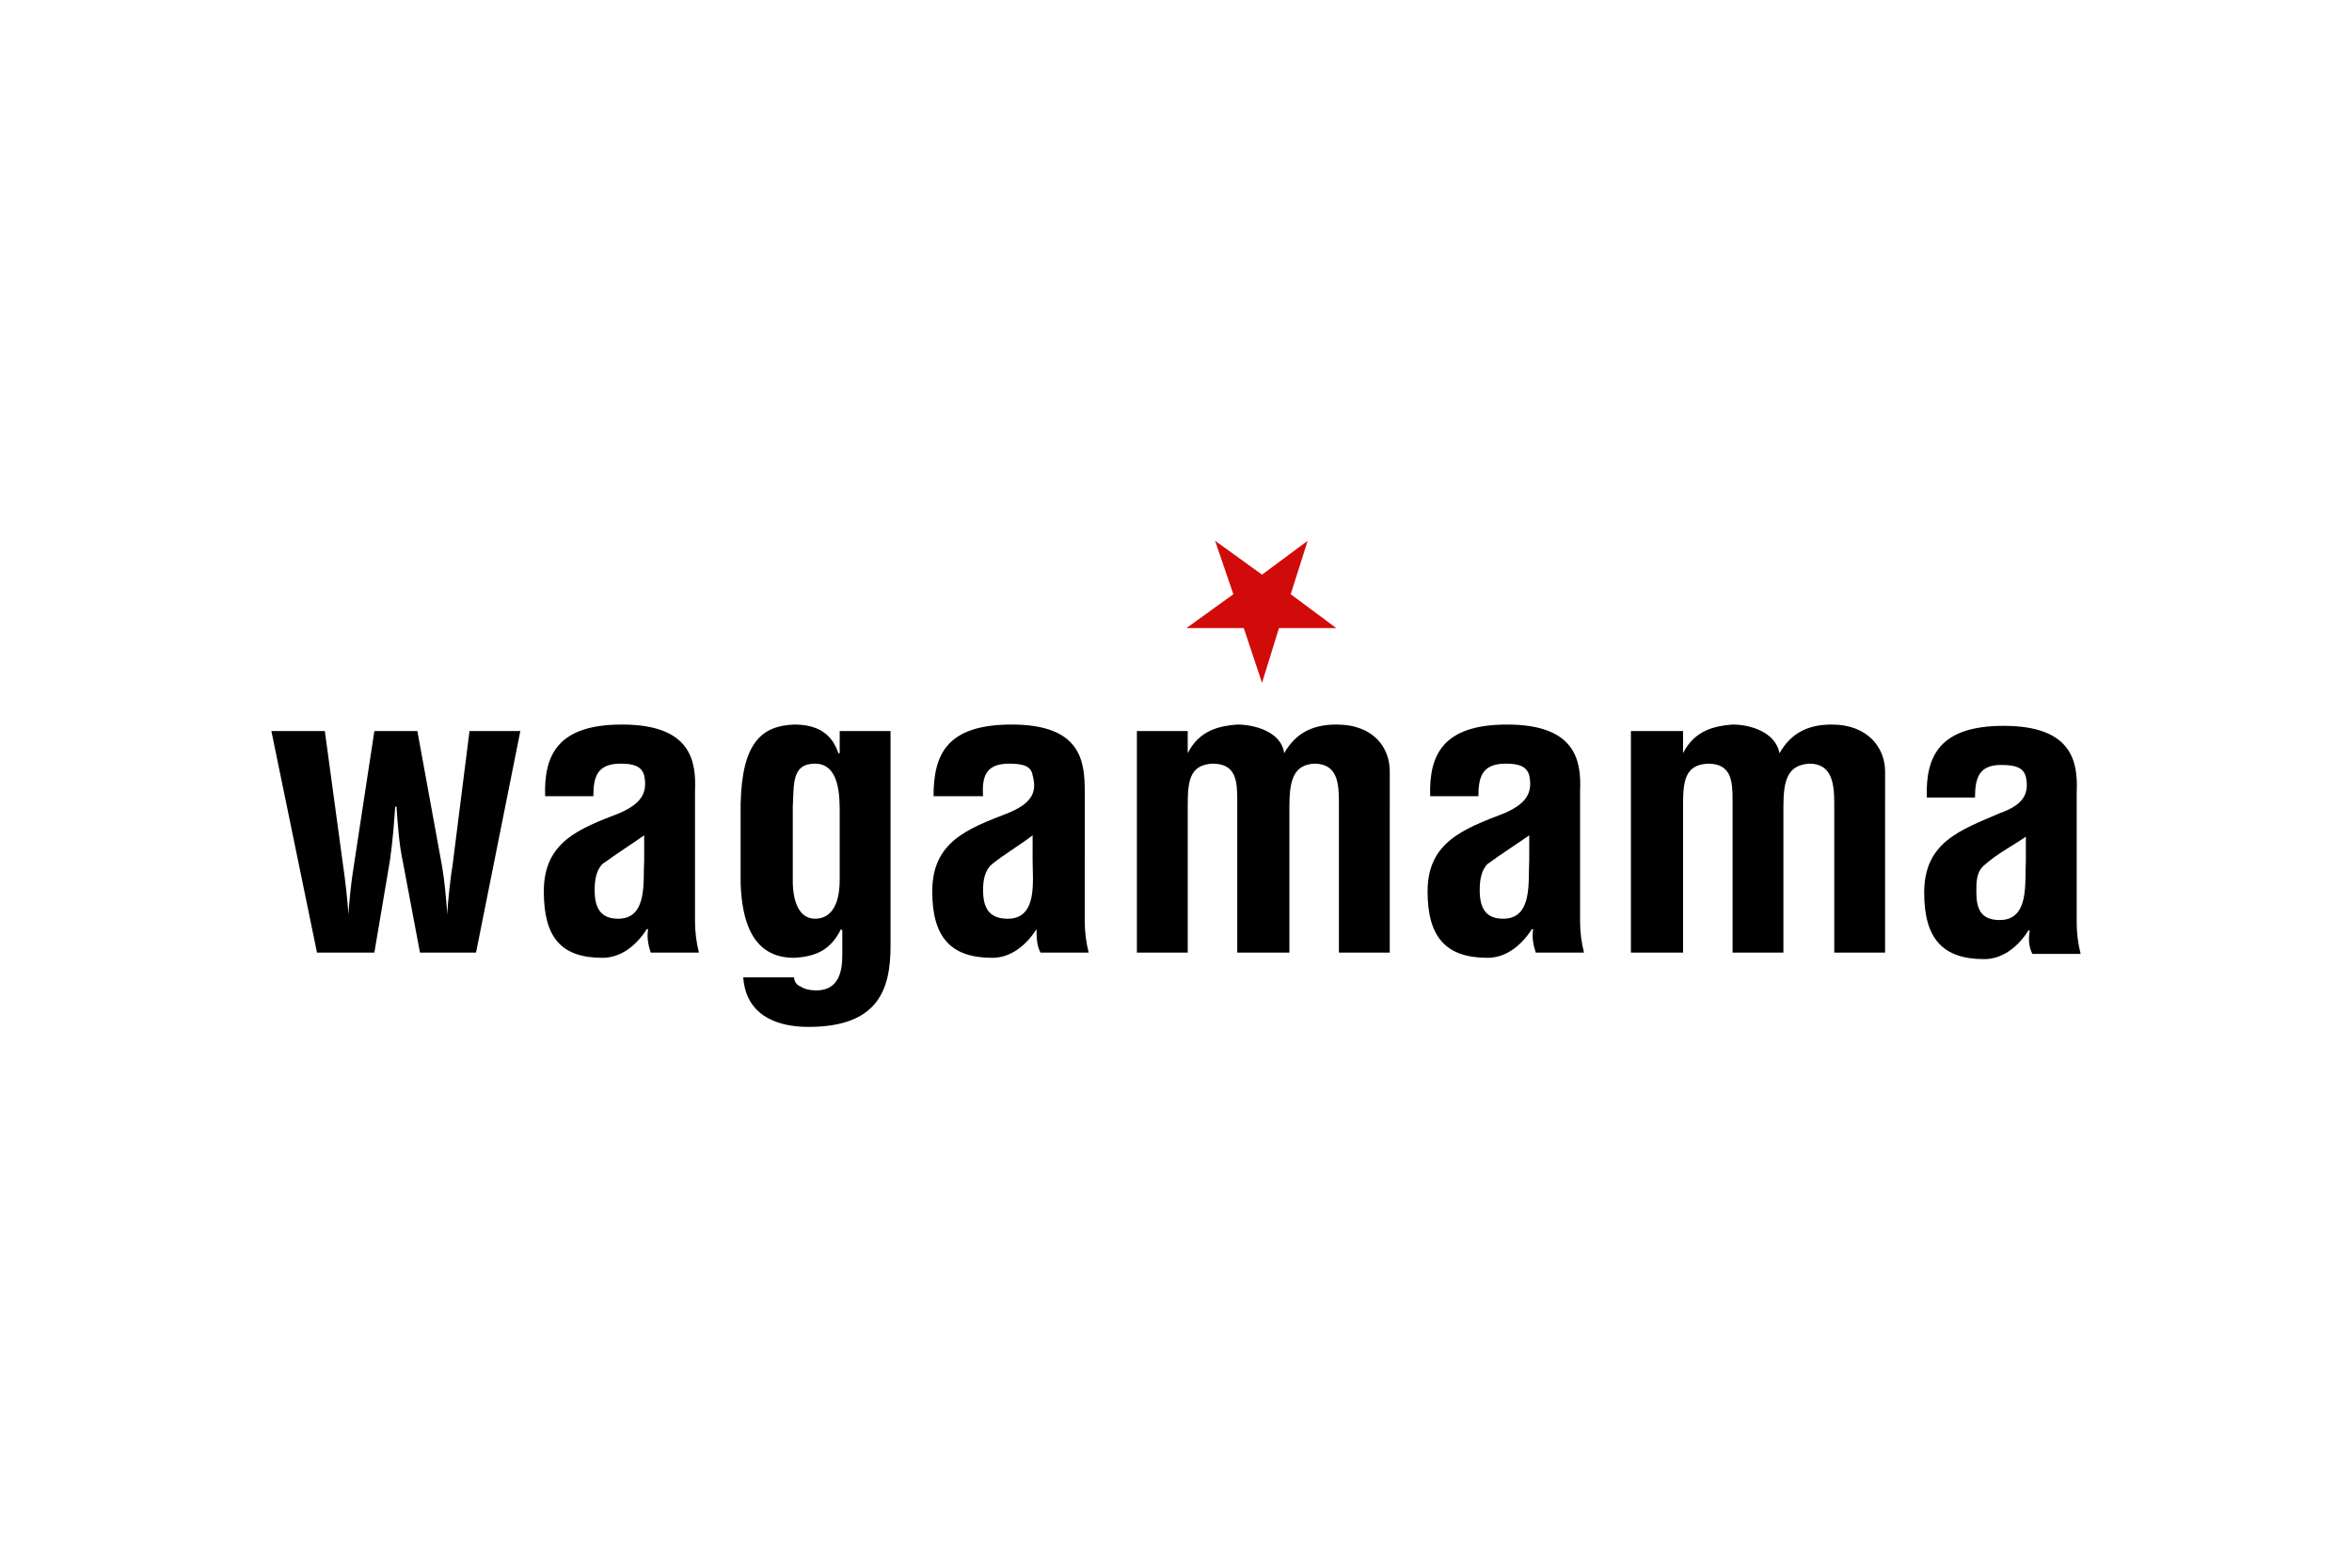
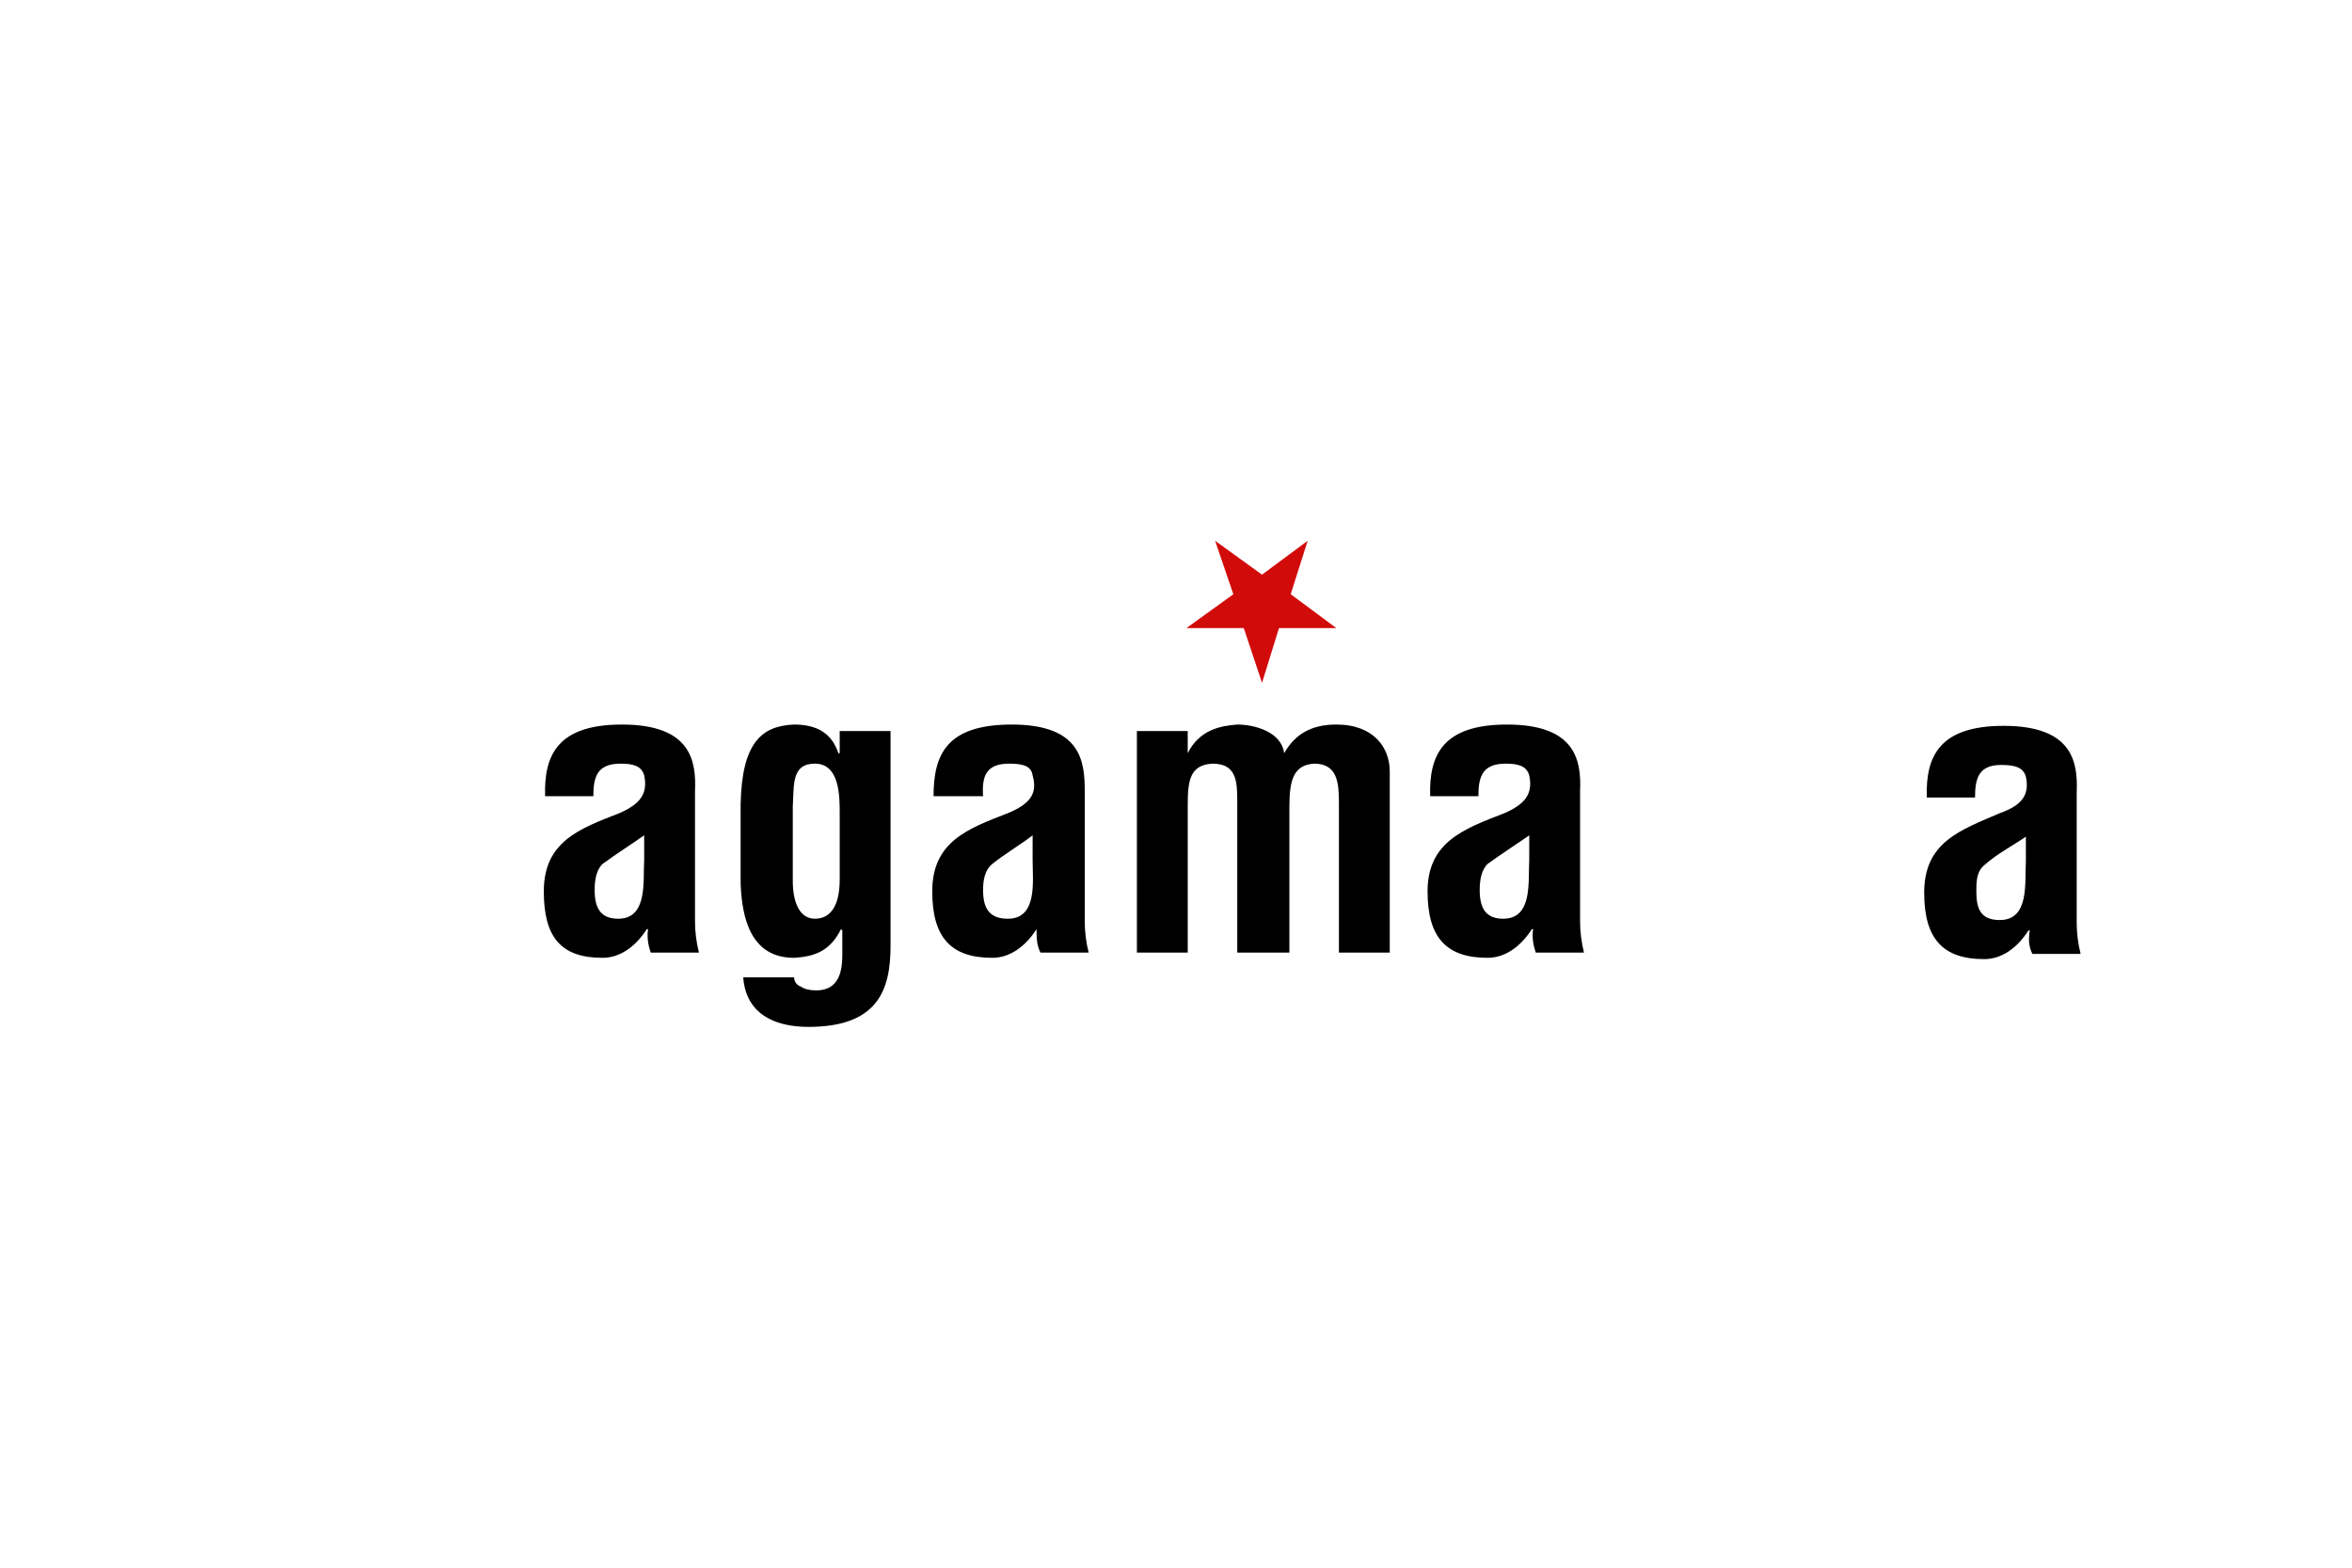
<svg xmlns="http://www.w3.org/2000/svg" version="1.0" width="1200" height="800" viewBox="-45.446 -20.355 393.869 122.13">
  <path d="M178.337 14.625h-9.604l-2.838 9.168-3.056-9.168h-9.604l7.858-5.675L158.037 0l7.858 5.675L173.535 0l-2.838 8.95 7.64 5.675" fill="#d10a0a" />
-   <path d="M24.448 31.869h-7.203L13.752 54.789c-.436 2.619-.655 5.239-.873 7.858 0-1.528-.655-6.985-.873-8.295l-3.056-22.483H0l7.64 37.108h9.604l2.619-15.498c.437-3.056.655-5.894.873-8.95h.218c.218 3.274.436 6.33 1.091 9.386l2.838 15.062h9.386l7.422-37.108h-8.513l-2.838 22.483c-.218 1.091-.873 6.548-.873 8.295-.218-2.838-.437-5.457-.873-8.076l-4.147-22.701" />
  <path d="M62.429 53.479c-.218 3.493.655 9.823-4.366 9.823-3.056 0-3.929-1.965-3.929-4.802 0-1.528.218-3.274 1.31-4.366 2.401-1.746 4.802-3.274 6.985-4.802zm9.168 15.498c-.437-1.746-.655-3.493-.655-5.239V41.91C71.16 36.89 70.287 30.778 58.718 30.778c-10.696 0-13.097 5.021-12.879 12.005h8.076c0-3.274.655-5.457 4.584-5.457 2.183 0 3.493.436 3.929 1.964.655 3.056-.655 4.802-4.147 6.33-6.767 2.619-12.66 4.802-12.66 13.097 0 7.64 2.838 11.133 9.823 11.133 2.838 0 5.457-1.746 7.422-4.802h.218c-.218 1.31 0 2.619.437 3.929h8.076m7.421 4.147c.437 6.112 5.239 8.295 10.914 8.295 11.569 0 13.752-6.112 13.752-13.534V31.869h-8.513v3.711h-.218c-1.091-3.274-3.493-4.802-7.422-4.802-5.457.218-8.731 3.056-8.95 13.315v13.315c.218 5.894 1.746 12.442 8.95 12.442 3.711-.218 6.112-1.31 7.858-4.802l.218.218v4.147c0 2.838-.655 5.894-4.366 5.894-1.091 0-1.965-.218-2.619-.655-.655-.218-1.091-.873-1.091-1.528zm16.153-27.504v11.133c0 4.366-1.528 6.548-4.147 6.548s-3.711-2.838-3.711-6.33V44.53c.218-3.711-.218-7.203 3.711-7.203 4.147 0 4.147 5.457 4.147 8.295m32.306 7.858c0 3.493.873 9.823-4.147 9.823-3.274 0-4.147-1.965-4.147-4.802 0-1.528.218-3.274 1.528-4.366 2.183-1.746 4.802-3.274 6.767-4.802zm9.386 15.498c-.436-1.746-.655-3.493-.655-5.239V41.91c0-5.021-.655-11.132-12.224-11.132-10.914 0-13.097 5.021-13.097 12.005h8.295c-.218-3.274.437-5.457 4.366-5.457 2.401 0 3.711.436 3.929 1.964.873 3.056-.436 4.802-4.147 6.33-6.767 2.619-12.66 4.802-12.66 13.097 0 7.64 3.056 11.133 10.041 11.133 2.838 0 5.457-1.746 7.422-4.802 0 1.31 0 2.619.655 3.929h8.076" fill-rule="evenodd" />
  <path d="M153.453 31.869h-8.513v37.108h8.513V44.53c0-4.147.218-6.985 4.147-7.203 3.929 0 4.147 2.838 4.147 6.112v25.539h8.731V44.53c0-4.366.655-6.985 4.147-7.203 3.929 0 4.147 3.274 4.147 6.548v25.102h8.513V38.636c0-3.929-2.619-7.858-8.95-7.858-4.366 0-6.985 1.746-8.731 4.802-.436-3.493-4.802-4.802-7.858-4.802-2.838.218-6.33.873-8.295 4.802v-3.711" />
  <path d="M210.643 53.479c-.218 3.493.655 9.823-4.366 9.823-3.056 0-3.929-1.965-3.929-4.802 0-1.528.218-3.274 1.31-4.366 2.401-1.746 4.802-3.274 6.985-4.802zm9.168 15.498c-.436-1.746-.655-3.493-.655-5.239V41.91c.218-5.021-.655-11.132-12.224-11.132-10.696 0-13.097 5.021-12.879 12.005h8.076c0-3.274.655-5.457 4.584-5.457 2.183 0 3.493.436 3.929 1.964.655 3.056-.655 4.802-4.147 6.33-6.767 2.619-12.879 4.802-12.879 13.097 0 7.64 3.056 11.133 10.041 11.133 2.838 0 5.457-1.746 7.422-4.802h.218c-.218 1.31 0 2.619.436 3.929h8.076" fill-rule="evenodd" />
-   <path d="M236.4 31.869h-8.731v37.108h8.731V44.53c0-4.147.218-6.985 4.147-7.203 3.929 0 4.147 2.838 4.147 6.112v25.539h8.513V44.53c0-4.366.655-6.985 4.366-7.203 3.711 0 4.147 3.274 4.147 6.548v25.102h8.513V38.636c0-3.929-2.838-7.858-8.95-7.858-4.366 0-6.985 1.746-8.731 4.802-.655-3.493-4.802-4.802-7.858-4.802-2.838.218-6.33.873-8.295 4.802v-3.711" />
  <path d="M293.808 53.698c-.218 3.493.655 9.823-4.366 9.823-3.274 0-3.929-1.965-3.929-4.802 0-1.528 0-3.274 1.31-4.366 2.183-1.965 4.802-3.274 6.985-4.802zm9.168 15.498c-.436-1.746-.655-3.493-.655-5.239V42.129c.218-5.021-.655-11.133-12.224-11.133-10.696 0-13.097 5.021-12.879 12.006h8.076c0-3.274.655-5.457 4.366-5.457 2.401 0 3.711.436 4.147 1.964.655 3.056-.655 4.802-4.366 6.112-6.548 2.838-12.66 4.802-12.66 13.315 0 7.64 3.056 11.133 10.041 11.133 2.838 0 5.457-1.746 7.422-4.802h.218c-.218 1.31-.218 2.619.436 3.929h8.076" fill-rule="evenodd" />
</svg>